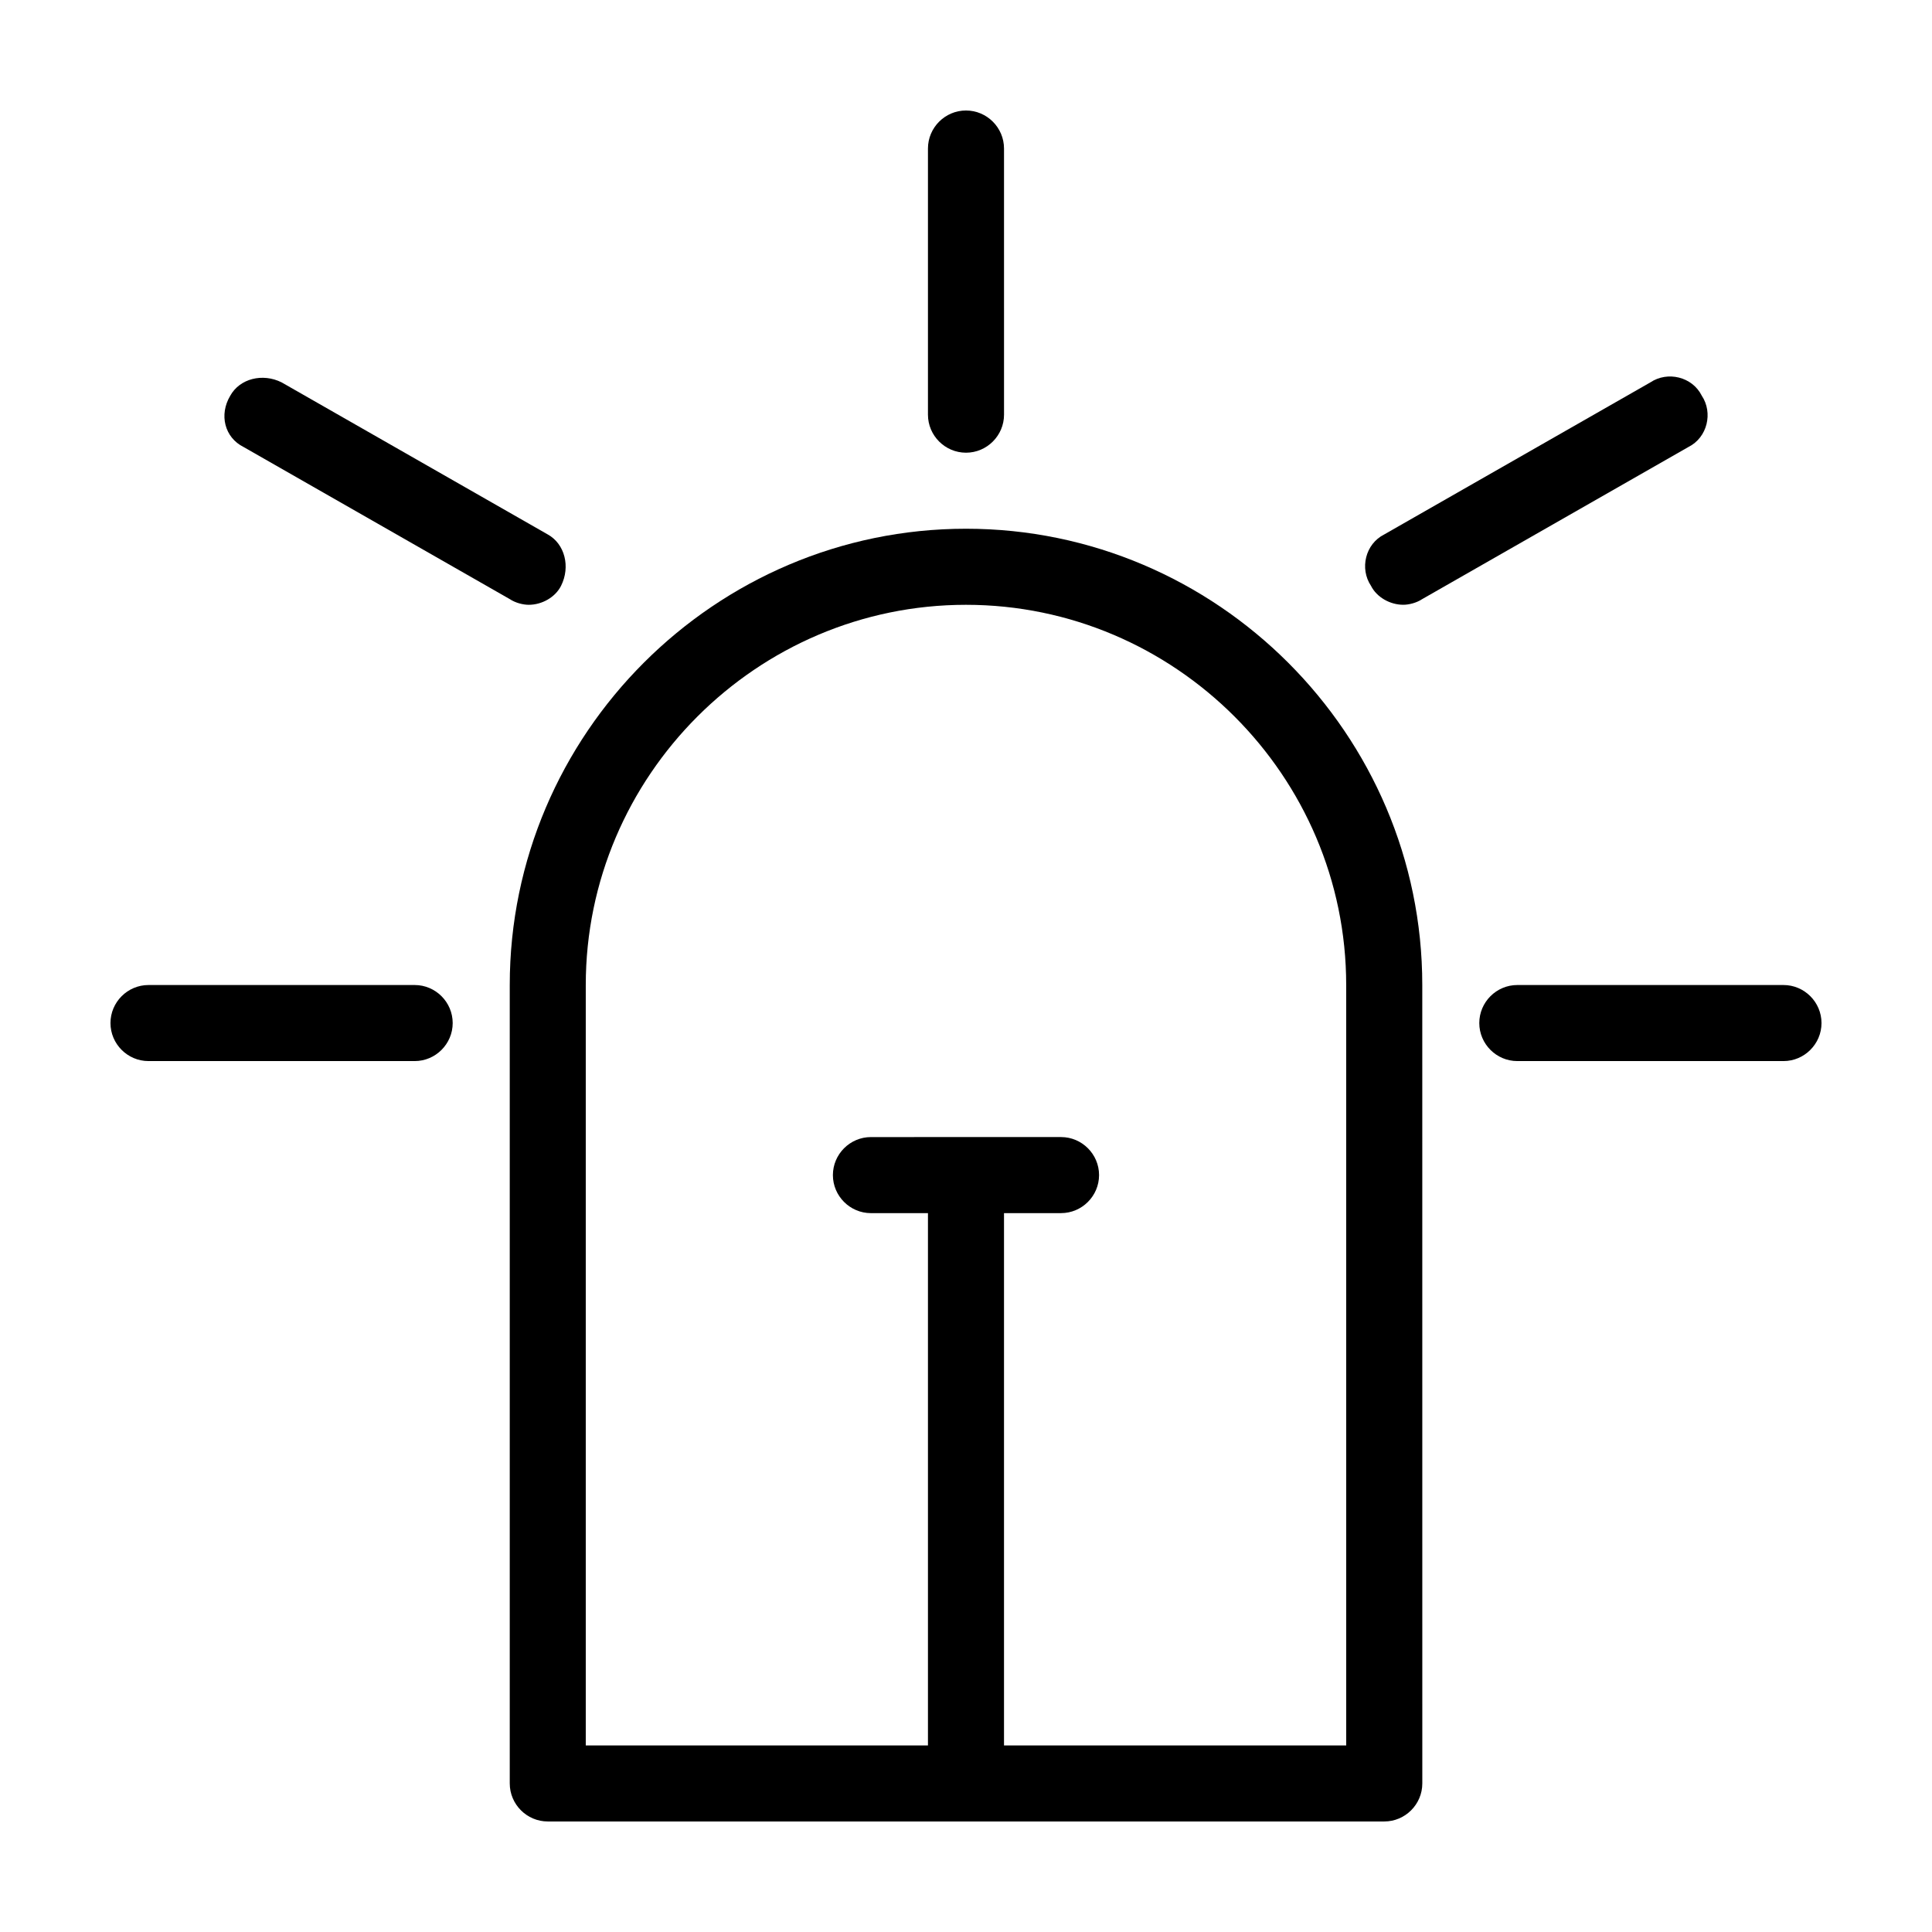
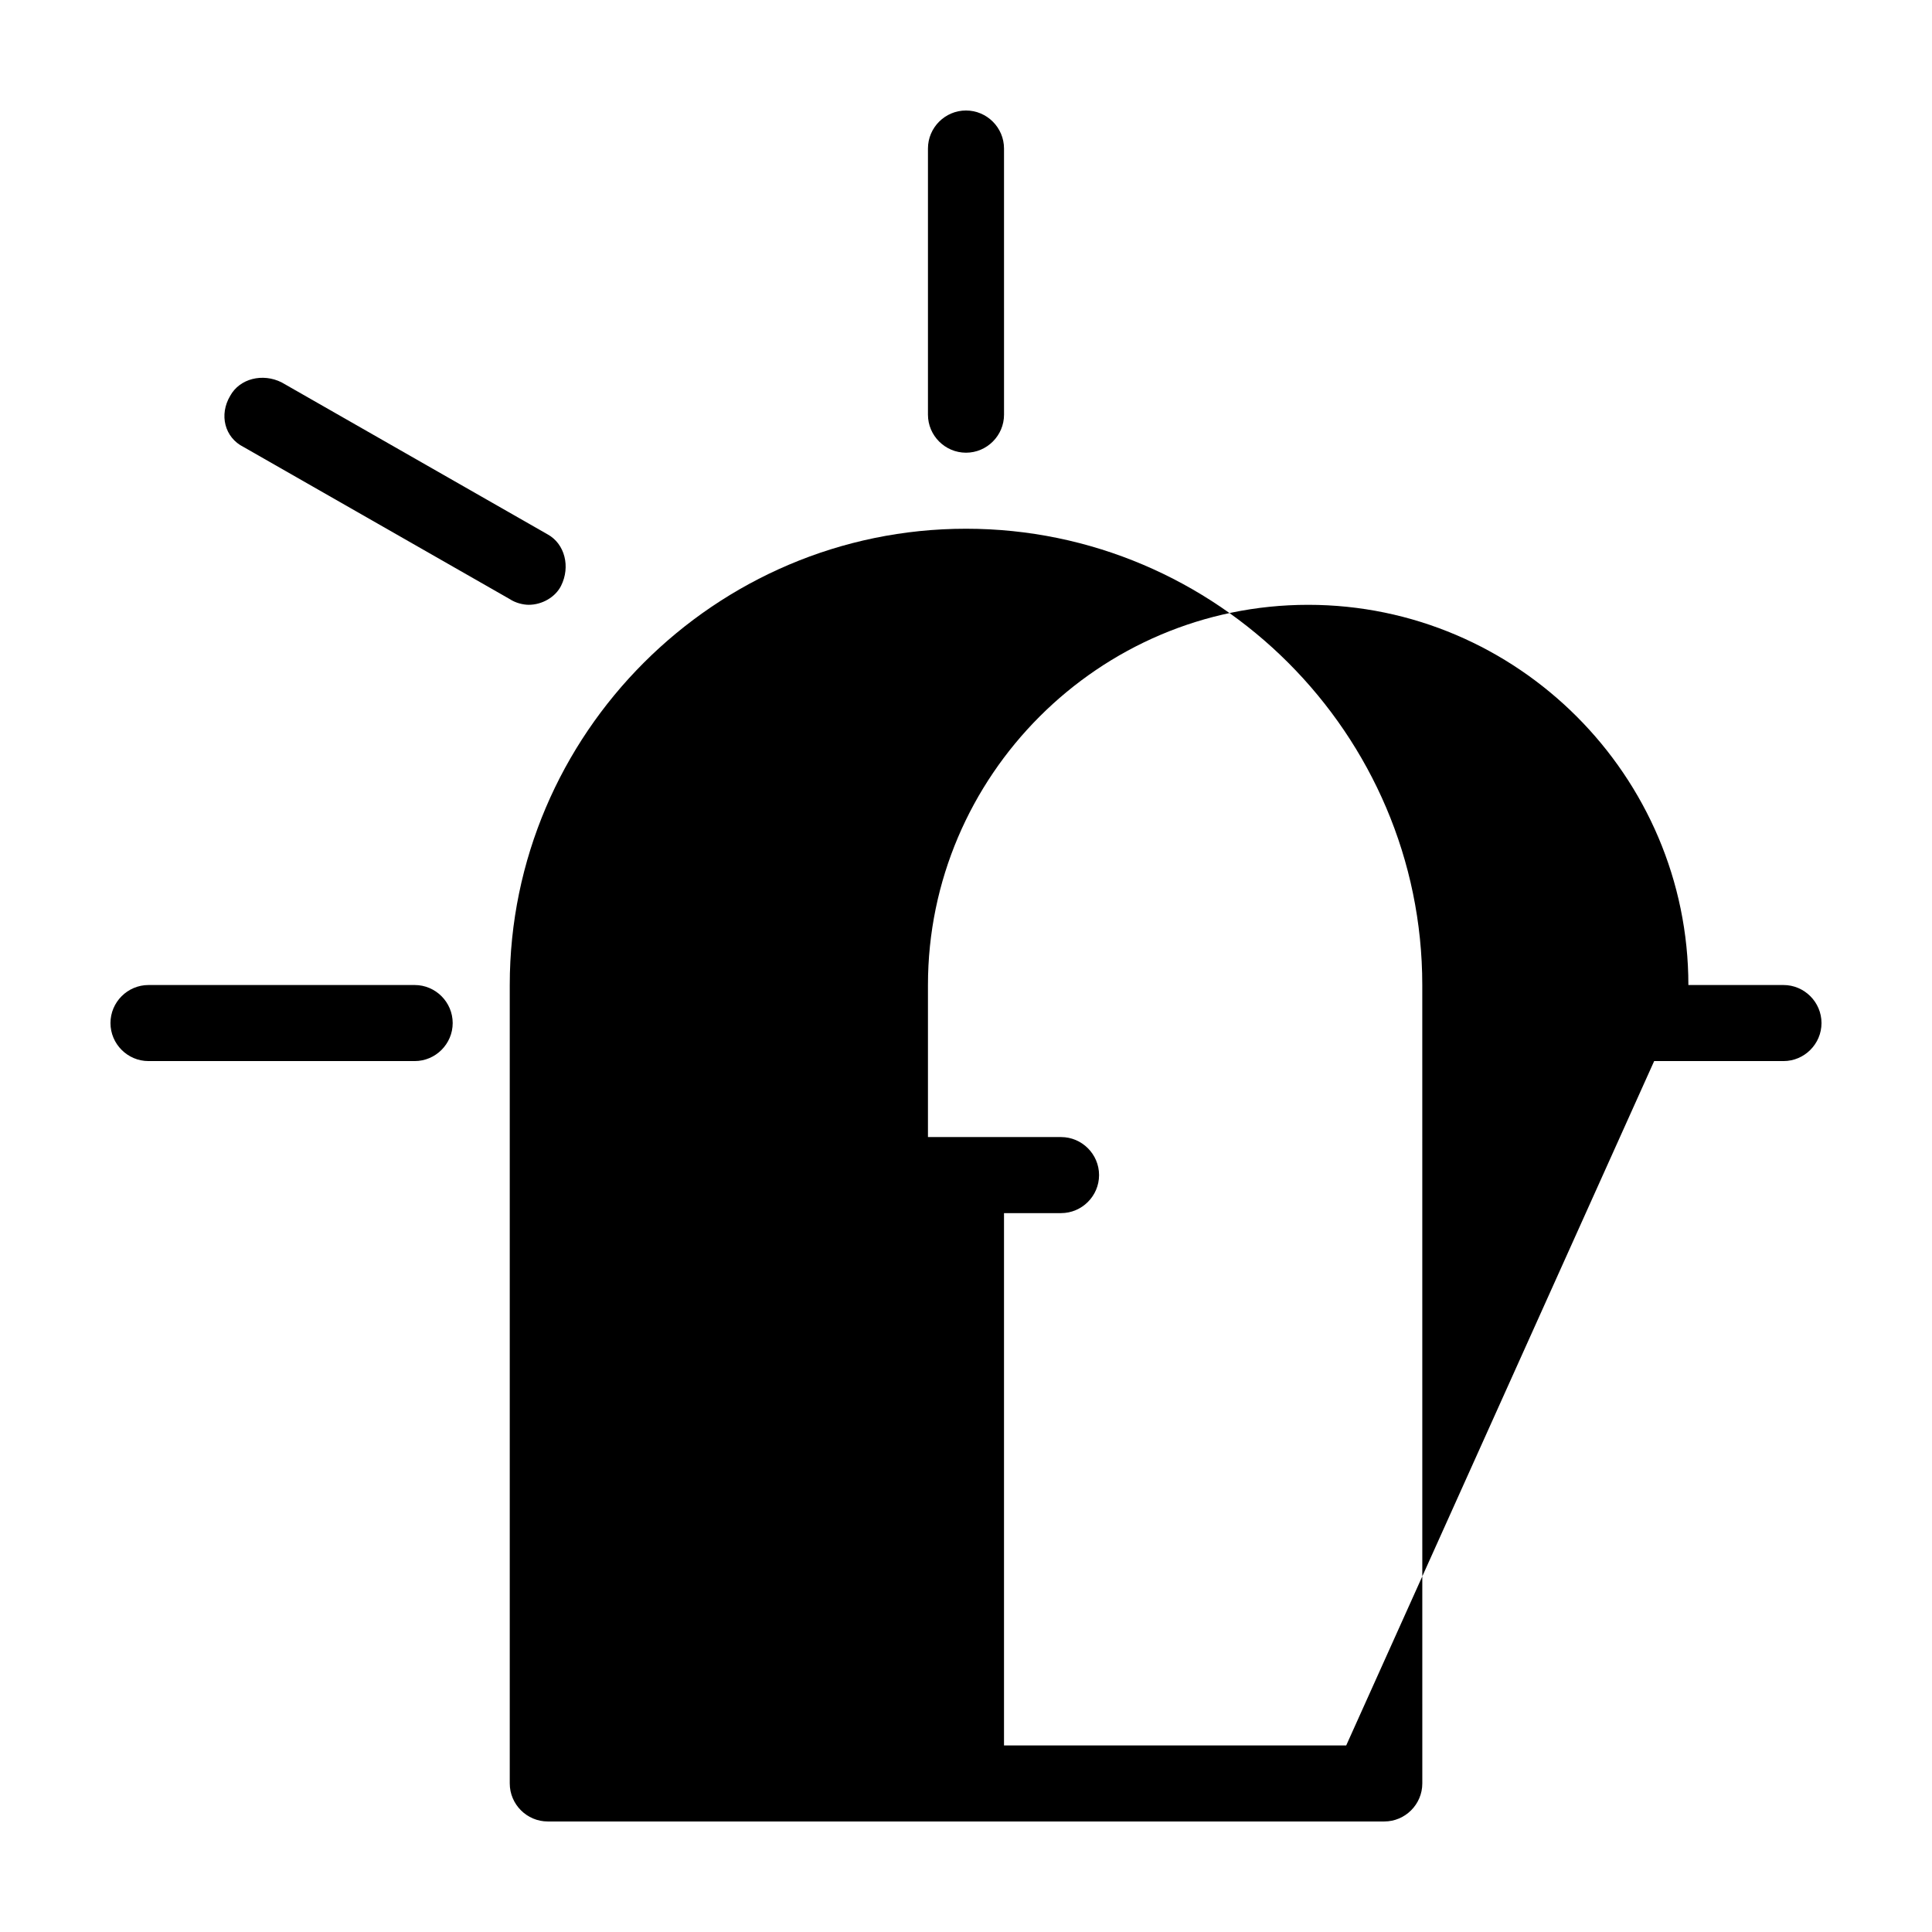
<svg xmlns="http://www.w3.org/2000/svg" fill="#000000" width="800px" height="800px" version="1.1" viewBox="144 144 512 512">
  <g>
    <path d="m400 263.97c5.543 0 10.078-4.535 10.078-10.078l-0.004-70.531c0-5.543-4.535-10.078-10.078-10.078-5.543 0-10.078 4.535-10.078 10.078v70.535c0.004 5.543 4.539 10.074 10.082 10.074z" />
    <path d="m253.89 405.04h-70.535c-5.543 0-10.078 4.535-10.078 10.078s4.535 10.078 10.078 10.078h70.535c5.543 0 10.078-4.535 10.078-10.078-0.004-5.543-4.535-10.078-10.078-10.078z" />
    <path d="m616.64 405.04h-70.535c-5.543 0-10.078 4.535-10.078 10.078s4.535 10.078 10.078 10.078h70.535c5.543 0 10.078-4.535 10.078-10.078-0.004-5.543-4.535-10.078-10.078-10.078z" />
-     <path d="m515.88 304.27c1.512 0 3.527-0.504 5.039-1.512l70.535-40.305c5.039-2.519 6.551-9.07 3.527-13.602-2.519-5.039-9.07-6.551-13.602-3.527l-70.535 40.305c-5.039 2.519-6.551 9.07-3.527 13.602 1.508 3.023 5.035 5.039 8.562 5.039z" />
-     <path d="m400 284.12c-66.504 0-120.91 54.41-120.91 120.91v211.6c0 5.543 4.535 10.078 10.078 10.078h221.68c5.543 0 10.078-4.535 10.078-10.078l-0.008-211.6c0-66.5-54.414-120.91-120.91-120.91zm100.76 322.44h-90.688v-141.07h15.113c5.543 0 10.078-4.535 10.078-10.078 0-5.543-4.535-10.078-10.078-10.078l-50.379 0.004c-5.543 0-10.078 4.535-10.078 10.078s4.535 10.078 10.078 10.078h15.113v141.07l-90.684-0.004v-201.52c0-55.418 45.344-100.76 100.76-100.76s100.76 45.344 100.76 100.76z" />
+     <path d="m400 284.12c-66.504 0-120.91 54.41-120.91 120.91v211.6c0 5.543 4.535 10.078 10.078 10.078h221.68c5.543 0 10.078-4.535 10.078-10.078l-0.008-211.6c0-66.5-54.414-120.91-120.91-120.91zm100.76 322.44h-90.688v-141.07h15.113c5.543 0 10.078-4.535 10.078-10.078 0-5.543-4.535-10.078-10.078-10.078l-50.379 0.004c-5.543 0-10.078 4.535-10.078 10.078s4.535 10.078 10.078 10.078h15.113v141.07v-201.52c0-55.418 45.344-100.76 100.76-100.76s100.76 45.344 100.76 100.76z" />
    <path d="m208.55 262.46 70.535 40.305c1.512 1.008 3.527 1.512 5.039 1.512 3.527 0 7.055-2.016 8.566-5.039 2.519-5.039 1.008-11.082-3.527-13.602l-70.535-40.305c-5.039-2.519-11.082-1.008-13.602 3.527-3.027 5.039-1.516 11.086 3.523 13.602z" />
  </g>
</svg>